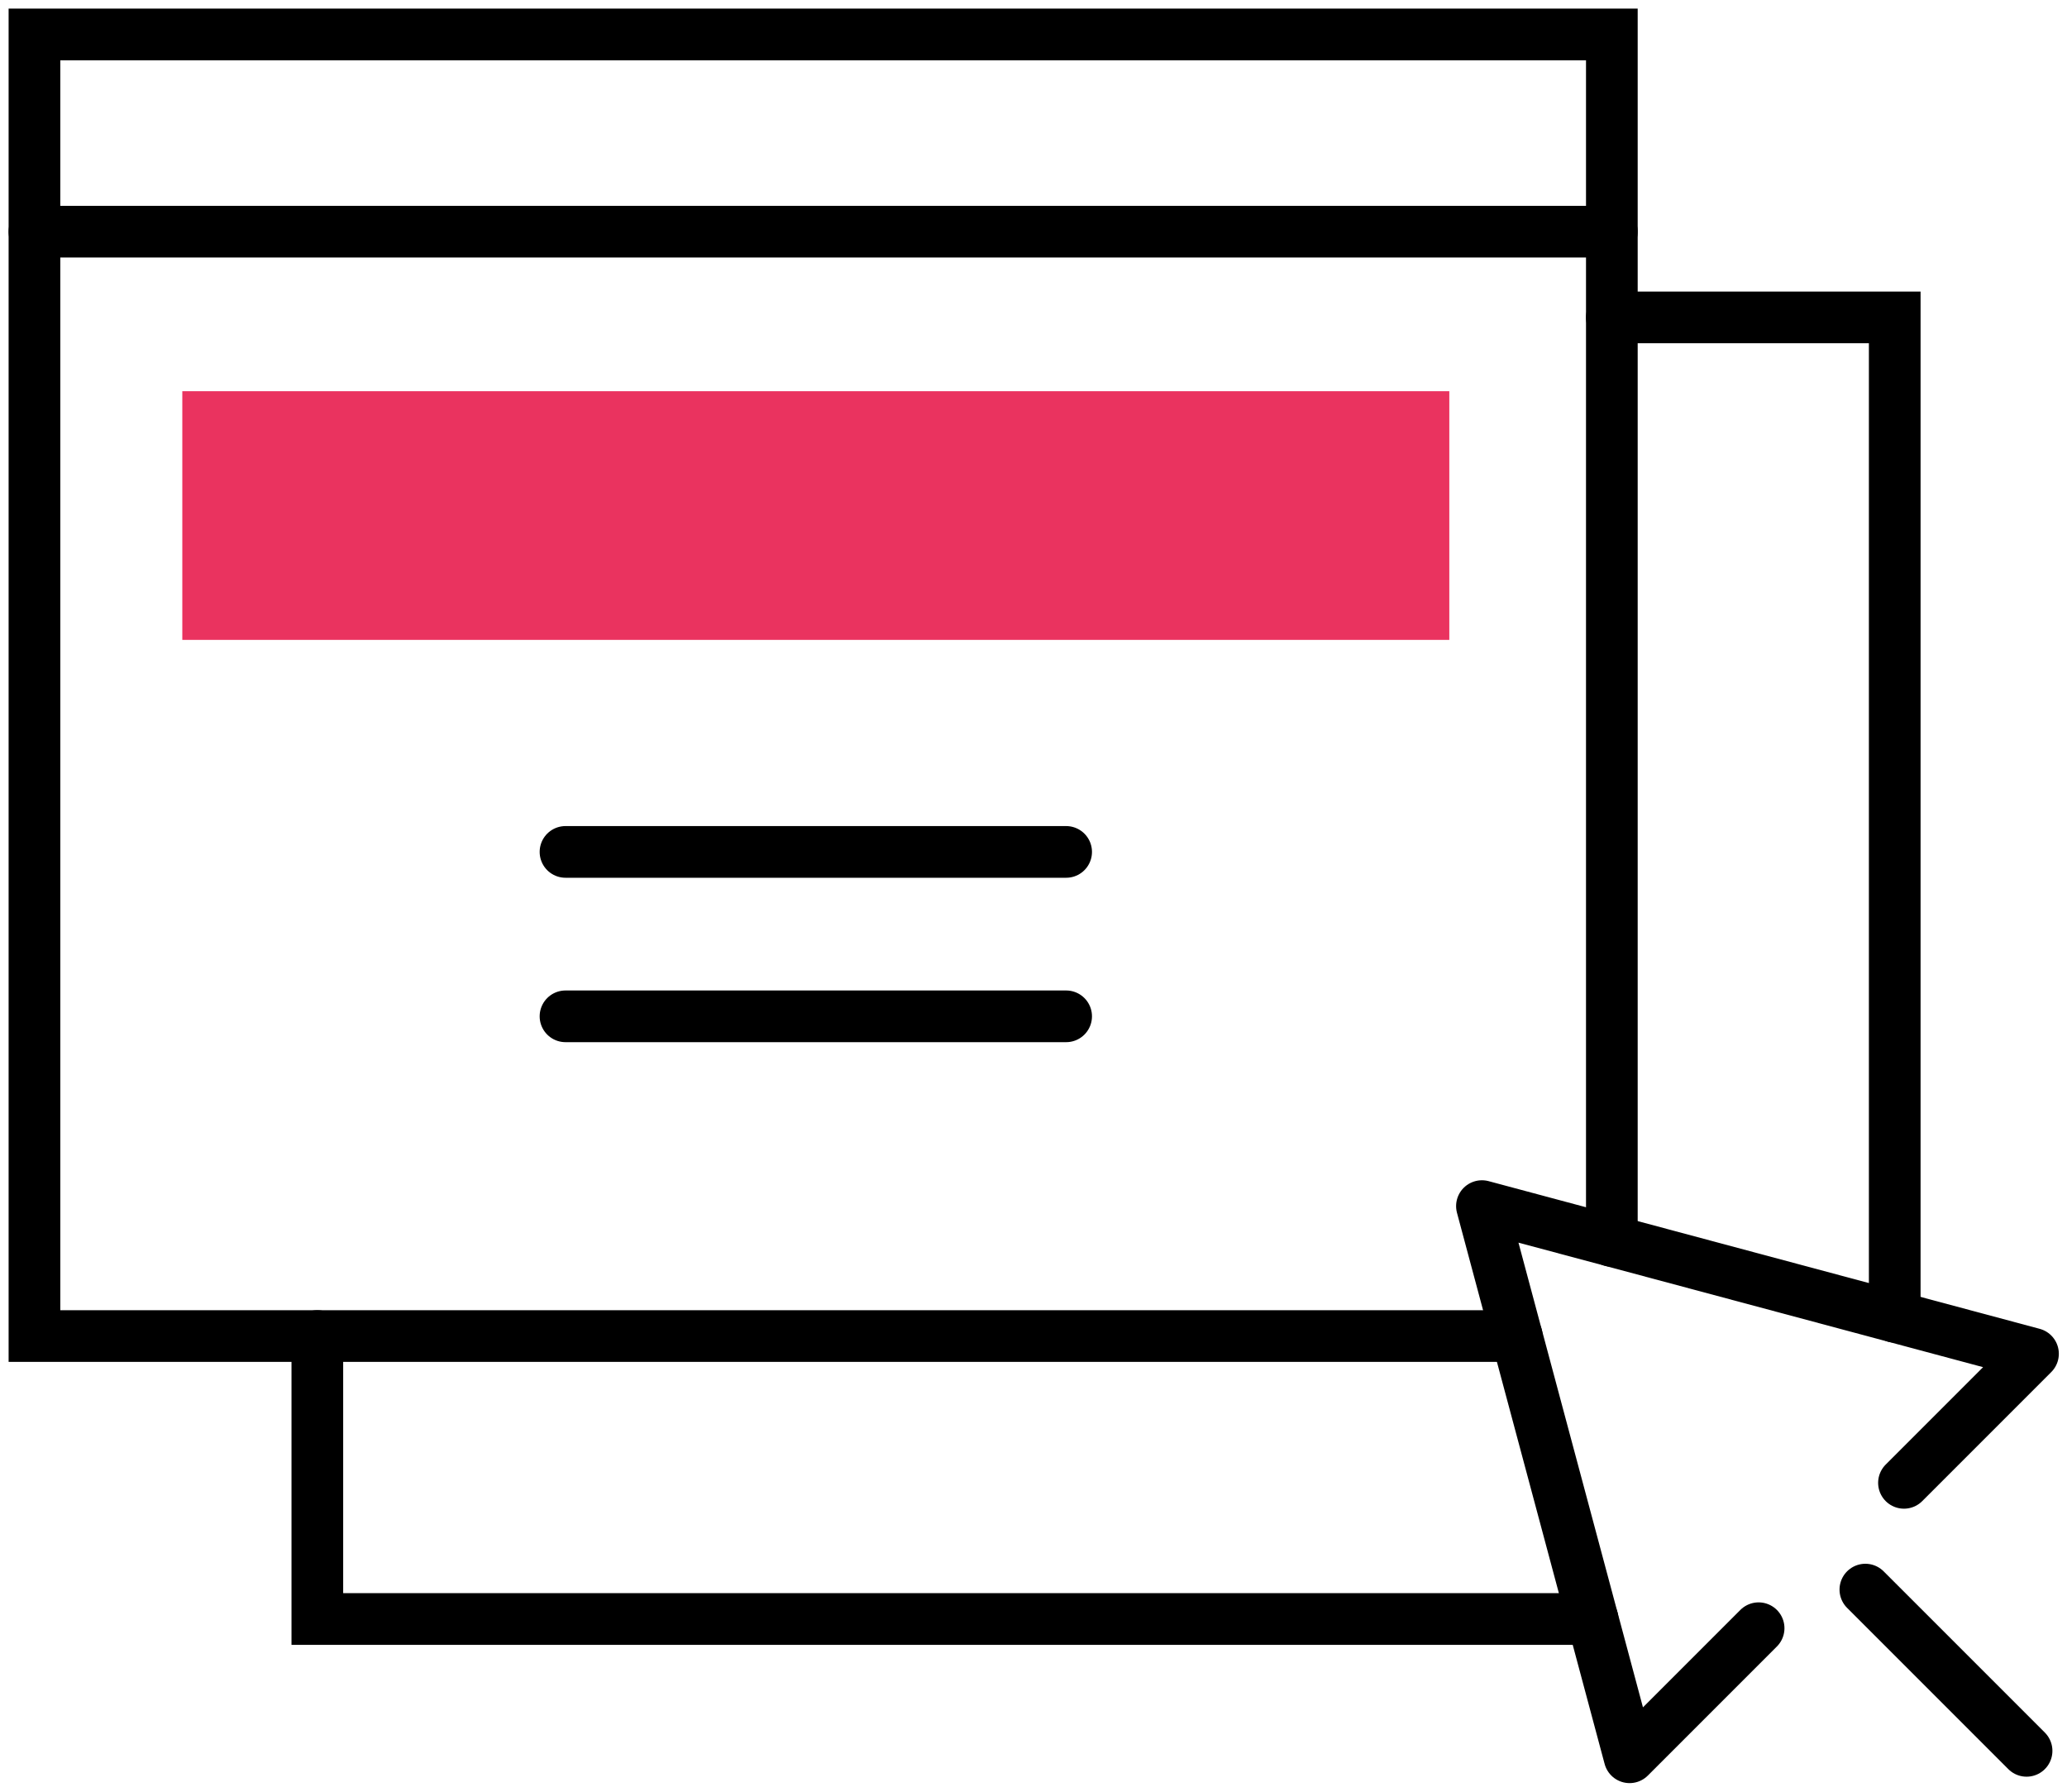
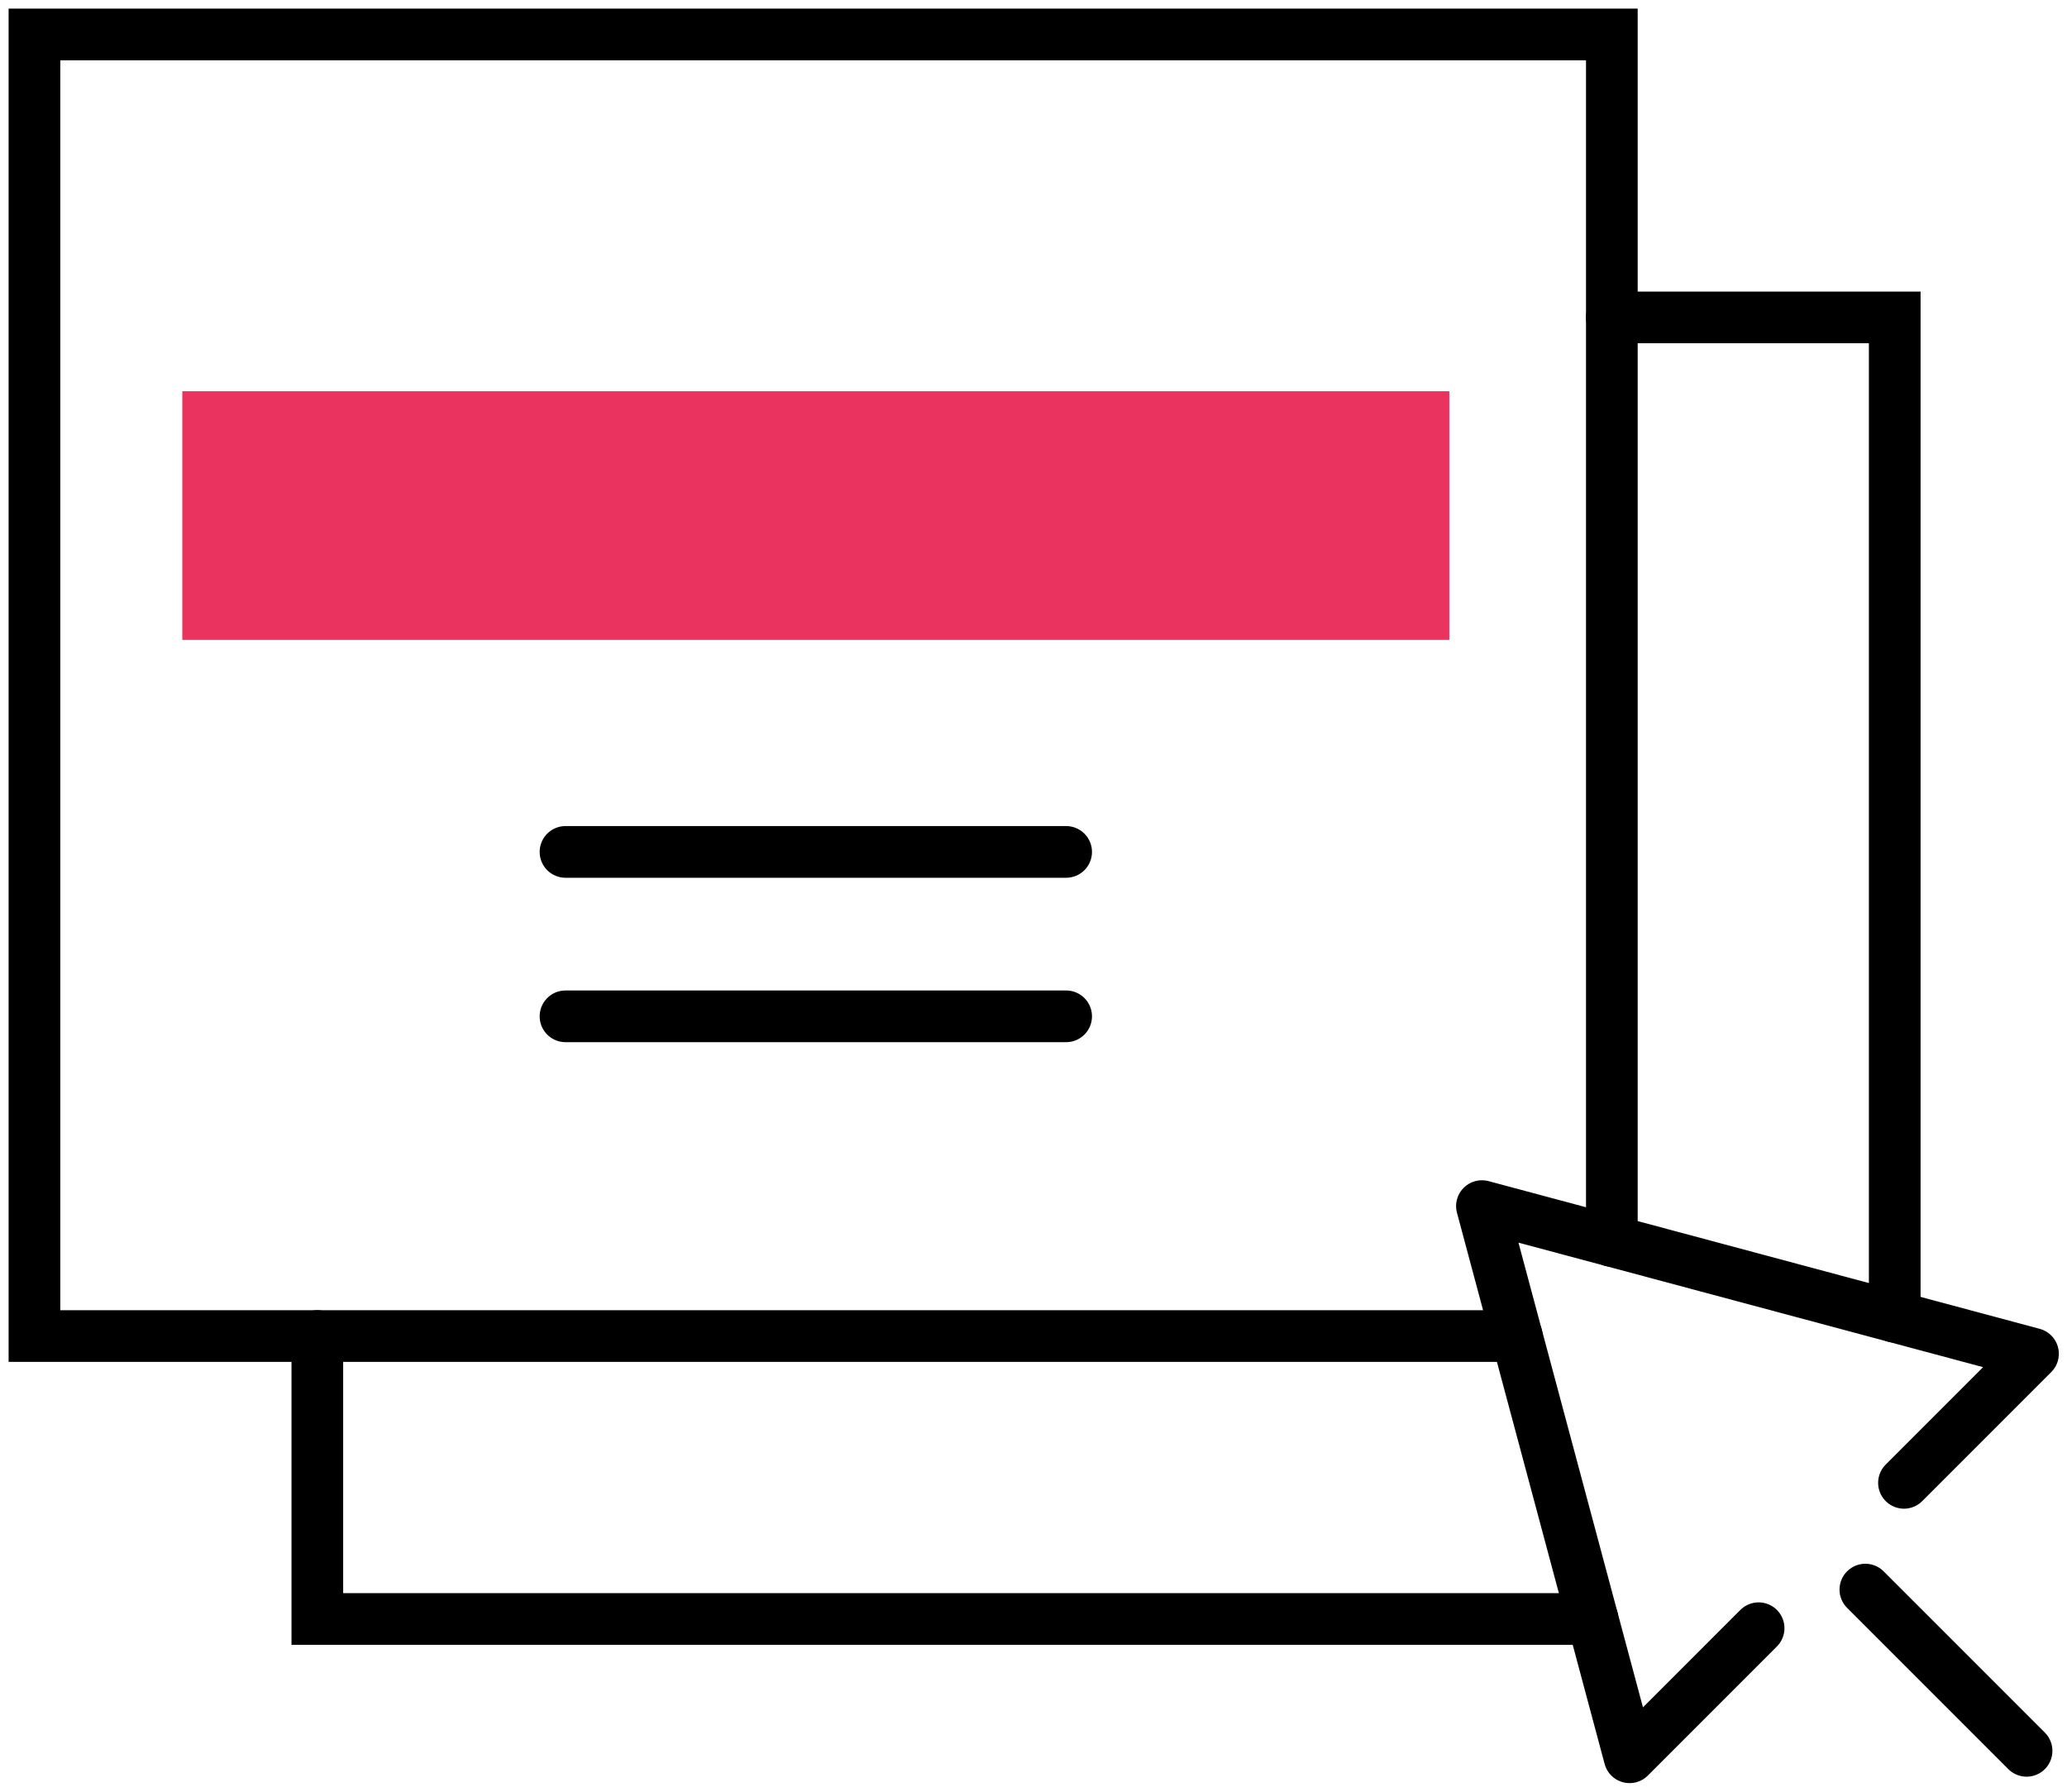
<svg xmlns="http://www.w3.org/2000/svg" width="120" height="104" viewBox="0 0 120 104" fill="none">
  <path d="M88.055 77.55H2V2H93.576V72.027" stroke="black" stroke-width="3" stroke-miterlimit="10" stroke-linecap="round" />
-   <path d="M2 13.448H93.576" stroke="black" stroke-width="3" stroke-miterlimit="10" stroke-linecap="round" />
  <path d="M84.14 22.708H10.584V37.142H84.14V22.708Z" fill="#E40038" fill-opacity="0.8" />
  <path d="M32.83 49.449H61.895" stroke="black" stroke-width="3" stroke-miterlimit="10" stroke-linecap="round" stroke-linejoin="round" />
  <path d="M32.83 58.992H61.895" stroke="black" stroke-width="3" stroke-miterlimit="10" stroke-linecap="round" stroke-linejoin="round" />
  <path d="M92.455 93.974H18.423V77.55" stroke="black" stroke-width="3" stroke-miterlimit="10" stroke-linecap="round" />
  <path d="M93.576 18.424H109.999V76.429" stroke="black" stroke-width="3" stroke-miterlimit="10" stroke-linecap="round" />
  <path d="M110.535 86.071L118.026 78.58L86.034 70.008L94.606 102L102.097 94.509" stroke="black" stroke-width="3" stroke-miterlimit="10" stroke-linecap="round" stroke-linejoin="round" />
  <path d="M108.294 92.268L117.653 101.627" stroke="black" stroke-width="3" stroke-miterlimit="10" stroke-linecap="round" stroke-linejoin="round" />
</svg>